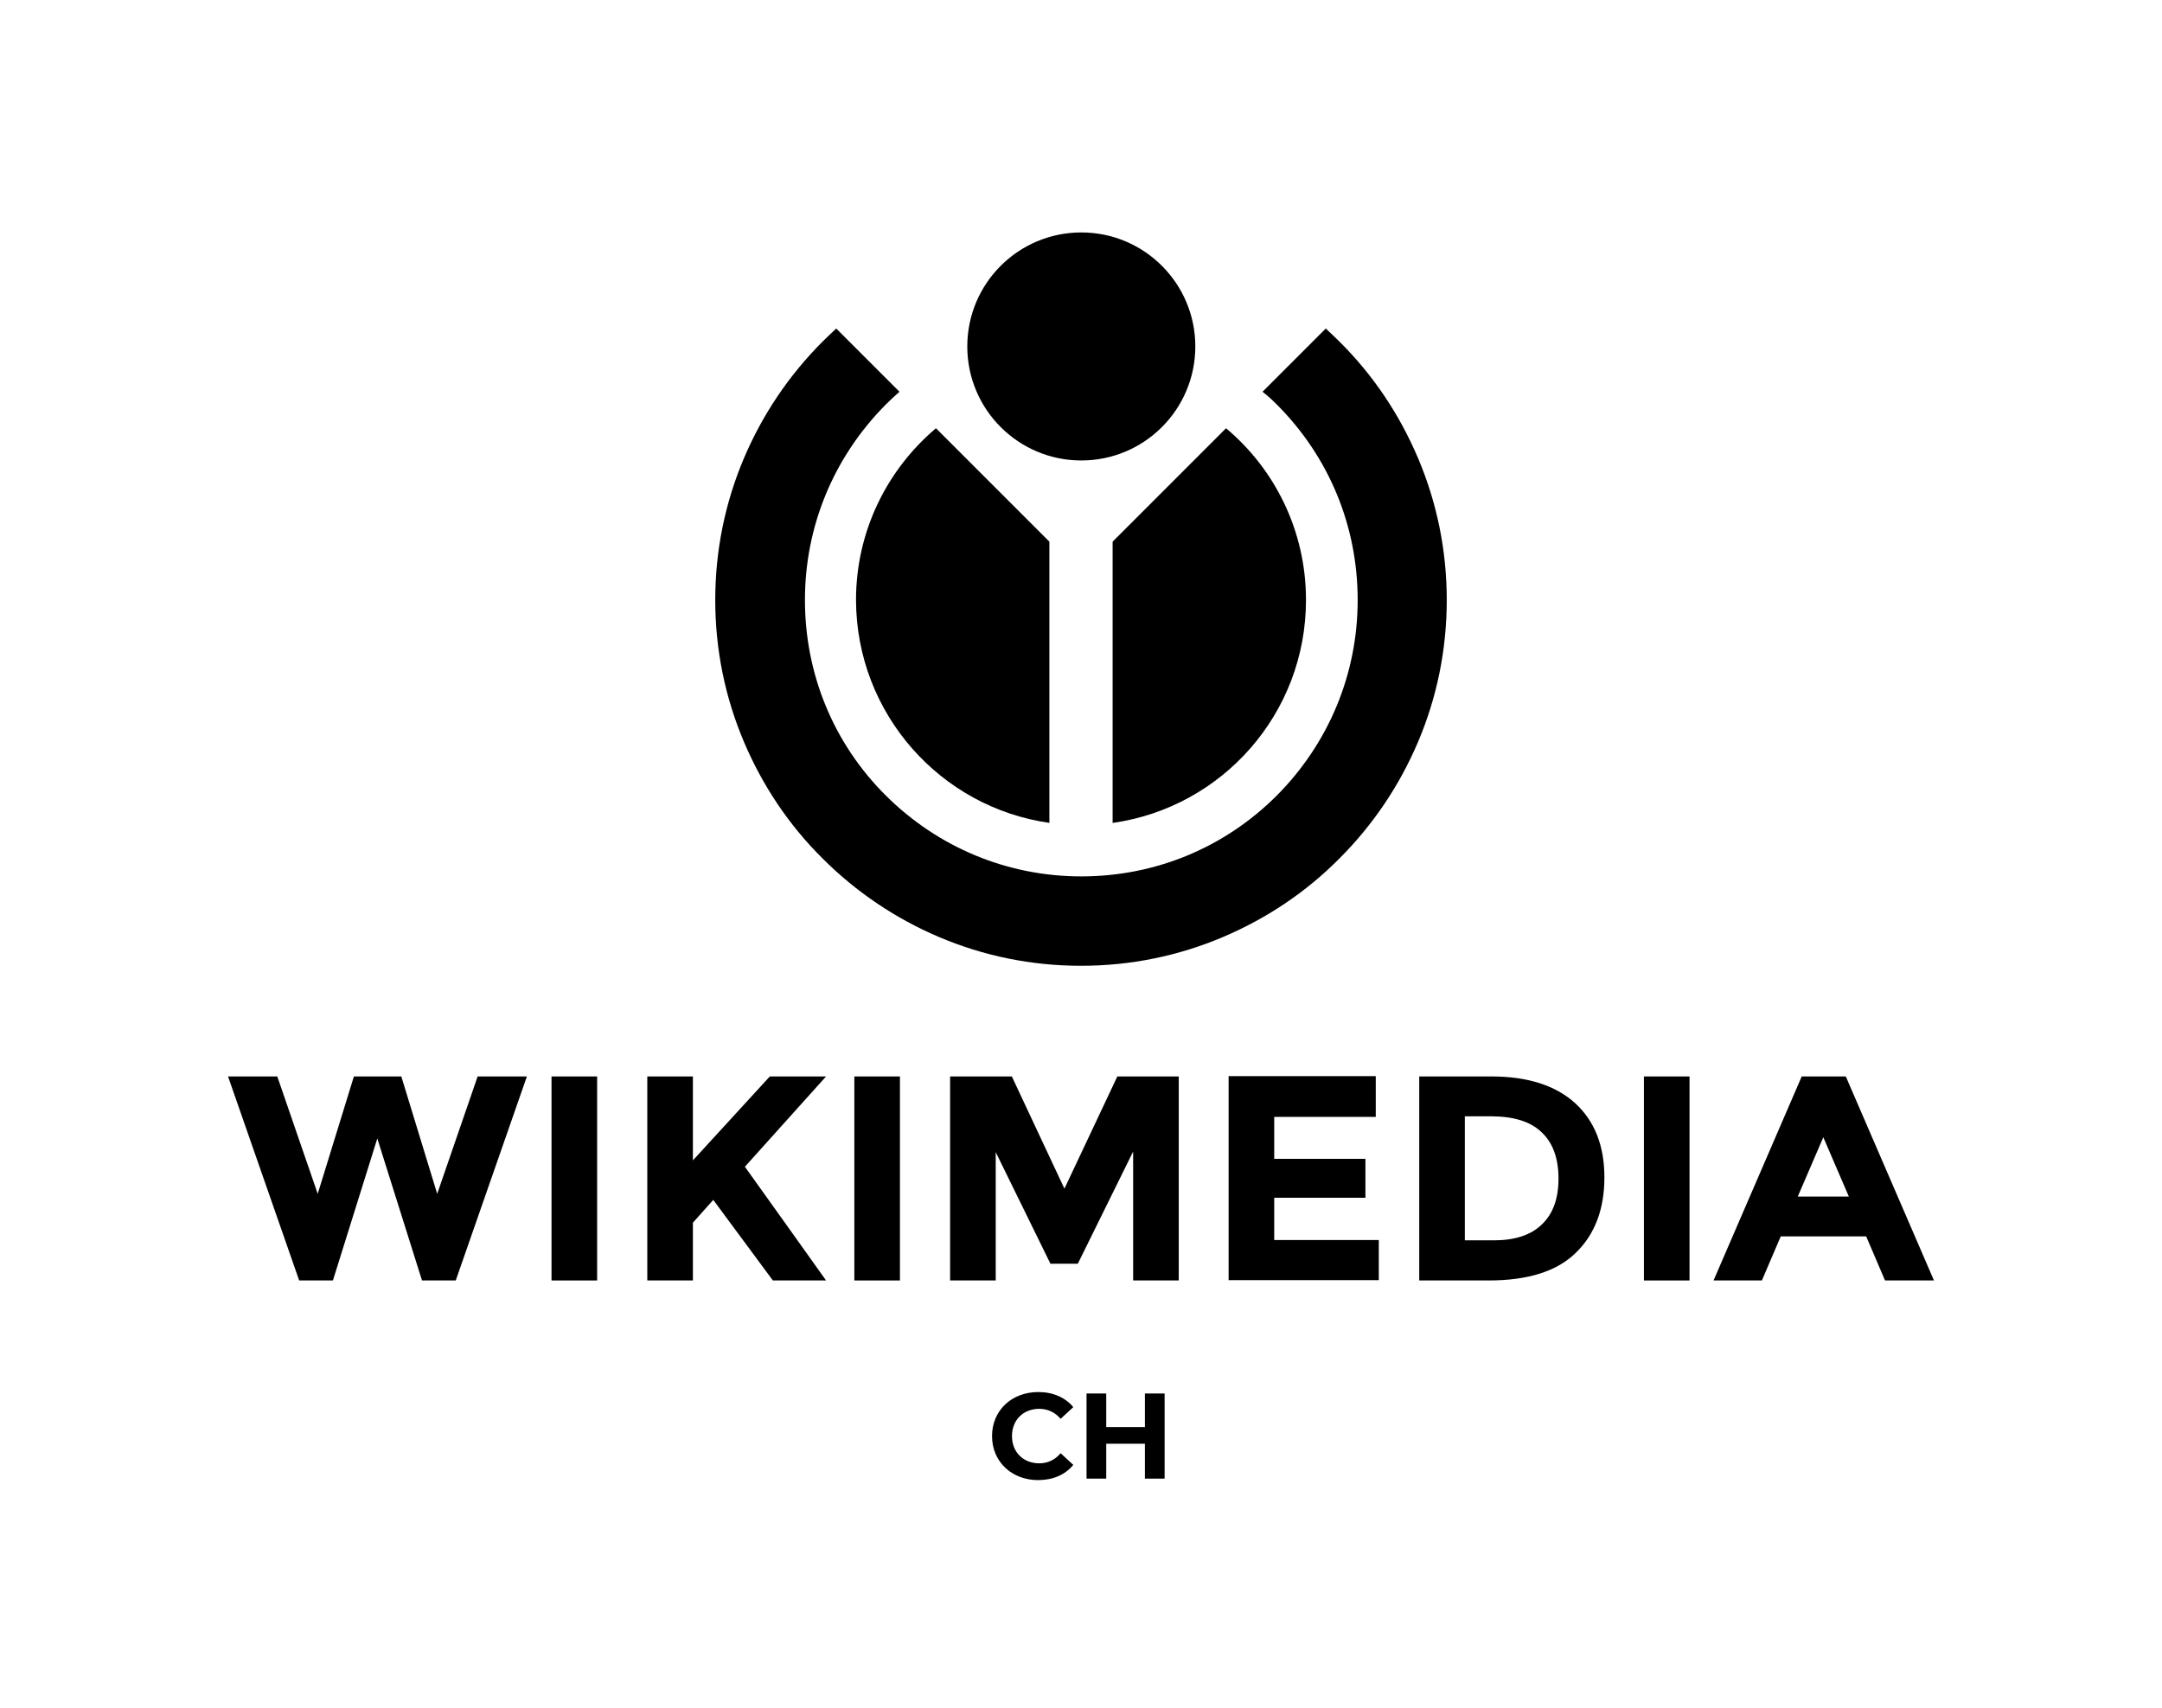
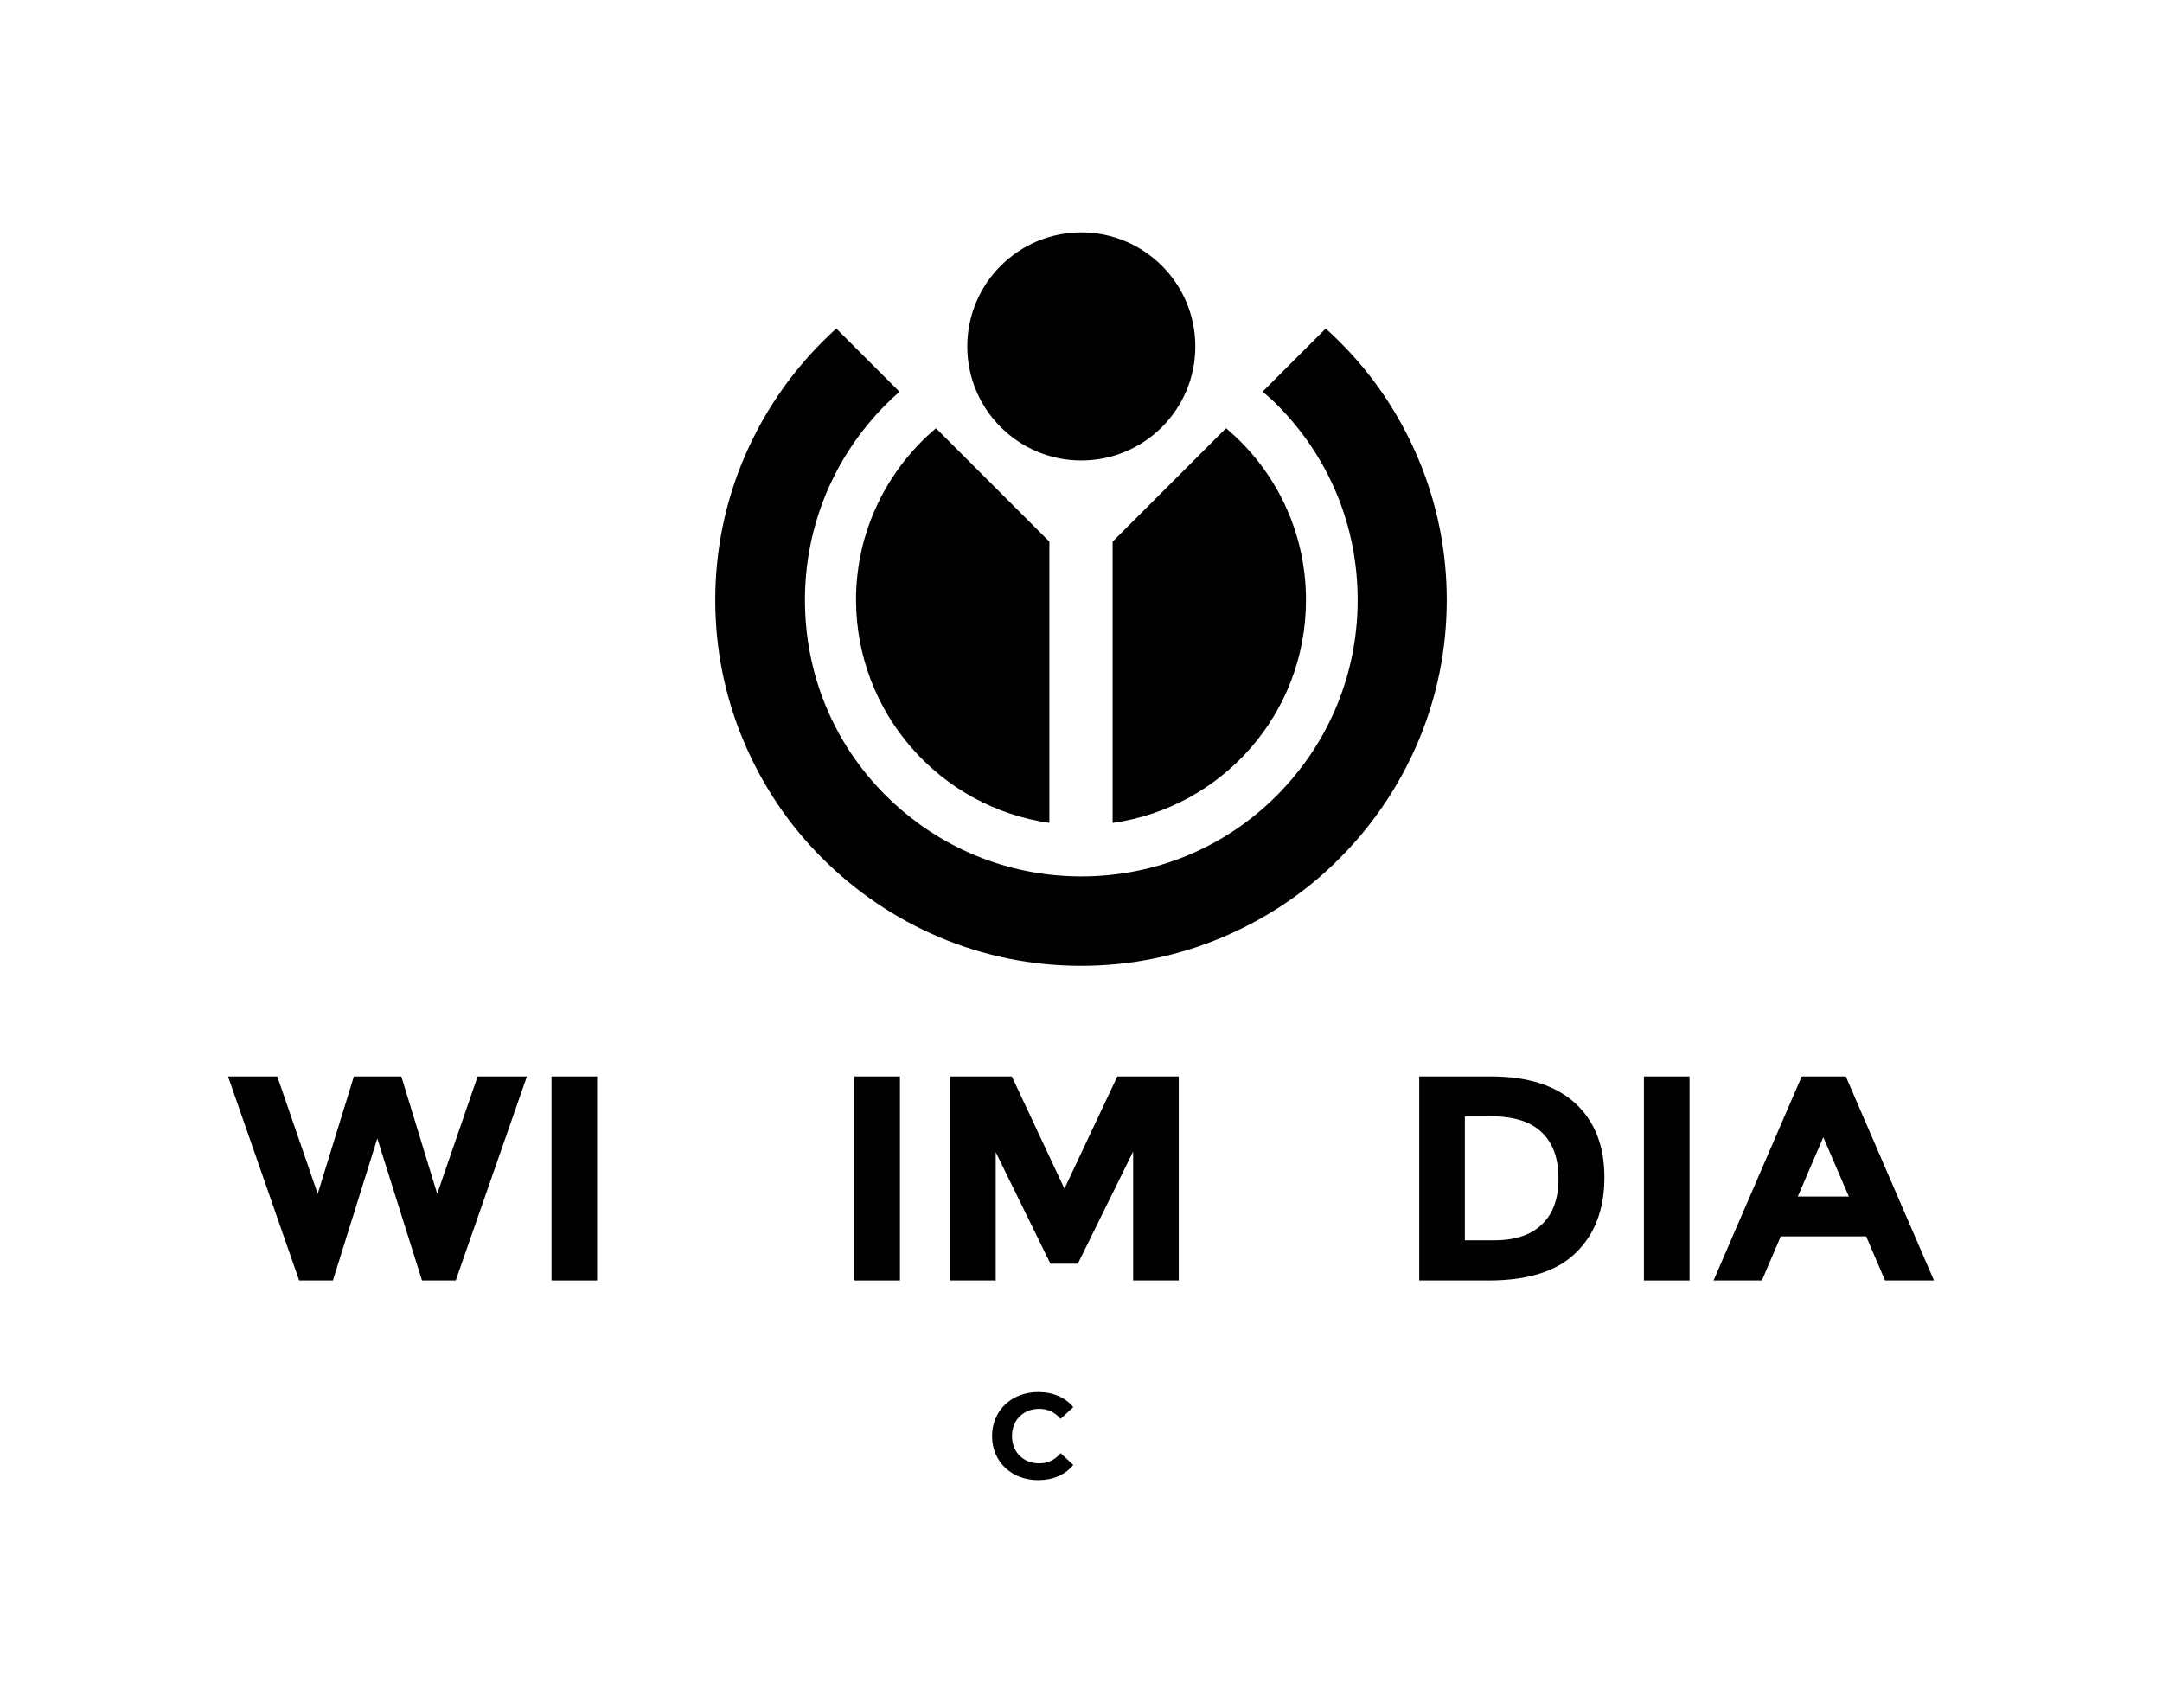
<svg xmlns="http://www.w3.org/2000/svg" id="logo" viewBox="0 0 711.1 561.81">
  <g>
    <path d="m104.5,392.65l11.9-38.6h15.6l11.8,38.6,13.3-38.6h16.2l-23.4,67.1h-11.1l-14.7-46.7-14.6,46.7h-11.1l-23.4-67.1h16.2l13.3,38.6Z" />
    <path d="m181.4,354.05h15v67.1h-15v-67.1Z" />
-     <path d="m212.9,354.05h15v27.6l25.3-27.6h18.5l-26.7,29.7c2.3,3.2,6.6,9.2,12.8,17.9,6.2,8.7,10.8,15.2,13.9,19.5h-17.5l-19.6-26.5-6.7,7.5v19h-15v-67.1h0Z" />
    <path d="m281,354.05h15v67.1h-15v-67.1Z" />
    <path d="m372.6,378.95l-18.1,36.7h-9l-18-36.7v42.2h-15v-67.1h20.3l17.3,36.9,17.4-36.9h20.2v67.1h-15v-42.2h-.1Z" />
-     <path d="m452.5,354.05v13.3h-33.4v13.8h30v12.8h-30v13.9h34.4v13.2h-49.4v-67.1h48.4v.1Z" />
    <path d="m518.1,362.85c6.4,5.9,9.6,14,9.6,24.4s-3.1,18.7-9.4,24.8c-6.2,6.1-15.8,9.1-28.6,9.1h-22.9v-67.1h23.7c12.1,0,21.2,3,27.6,8.8Zm-11,39.9c3.7-3.5,5.5-8.5,5.5-15.1s-1.8-11.7-5.5-15.2c-3.7-3.6-9.3-5.3-16.9-5.3h-8.4v40.8h9.5c6.9,0,12.2-1.7,15.8-5.2Z" />
    <path d="m540.7,354.05h15v67.1h-15v-67.1Z" />
    <path d="m620,421.15l-6.2-14.5h-28.1l-6.2,14.5h-15.9l29-67.1h14.5l29,67.1h-16.1Zm-20.3-47.1l-8.4,19.5h16.8l-8.4-19.5Z" />
  </g>
  <g>
    <path d="m366.05,270.65c35.9-5.1,63.5-35.9,63.5-73.3,0-22.7-10.2-43-26.3-56.5l-37.3,37.3v92.5h.1Z" />
    <path d="m345.15,270.65v-92.5l-37.3-37.3c-16.1,13.6-26.3,33.9-26.3,56.5.1,37.3,27.7,68.2,63.6,73.3Z" />
    <path d="m419.95,133.05c17.2,17.2,26.6,40,26.6,64.3s-9.5,47.1-26.6,64.3c-17.2,17.2-40,26.6-64.3,26.6s-47.1-9.5-64.3-26.6c-17.2-17.1-26.6-40-26.6-64.3s9.5-47.1,26.6-64.3c1.5-1.5,3-2.9,4.5-4.2l-20.8-20.8c-1.5,1.4-3,2.8-4.5,4.3-11,11-19.7,23.9-25.8,38.2-6.3,14.8-9.5,30.6-9.5,46.8s3.2,32,9.5,46.8c6.1,14.3,14.7,27.2,25.8,38.2,11,11,23.9,19.7,38.2,25.8,14.8,6.3,30.6,9.5,46.8,9.5s32-3.2,46.8-9.5c14.3-6.1,27.2-14.7,38.2-25.8,11-11,19.7-23.9,25.8-38.2,6.3-14.8,9.5-30.6,9.5-46.8s-3.2-32-9.5-46.8c-6.1-14.3-14.7-27.2-25.8-38.2-1.5-1.5-3-2.9-4.5-4.3l-20.8,20.8c1.7,1.3,3.2,2.7,4.7,4.2Z" />
    <circle id="red_circle" data-name="red circle" cx="355.65" cy="113.95" r="37.5" />
  </g>
  <g>
    <path d="m326.29,472.33c0-8.44,6.48-14.48,15.2-14.48,4.84,0,8.88,1.76,11.52,4.96l-4.16,3.84c-1.88-2.16-4.24-3.28-7.04-3.28-5.24,0-8.96,3.68-8.96,8.96s3.72,8.96,8.96,8.96c2.8,0,5.16-1.12,7.04-3.32l4.16,3.84c-2.64,3.24-6.68,5-11.56,5-8.68,0-15.16-6.04-15.16-14.48Z" />
-     <path d="m383.05,458.33v28h-6.48v-11.48h-12.72v11.48h-6.48v-28h6.48v11.04h12.72v-11.04h6.48Z" />
  </g>
</svg>